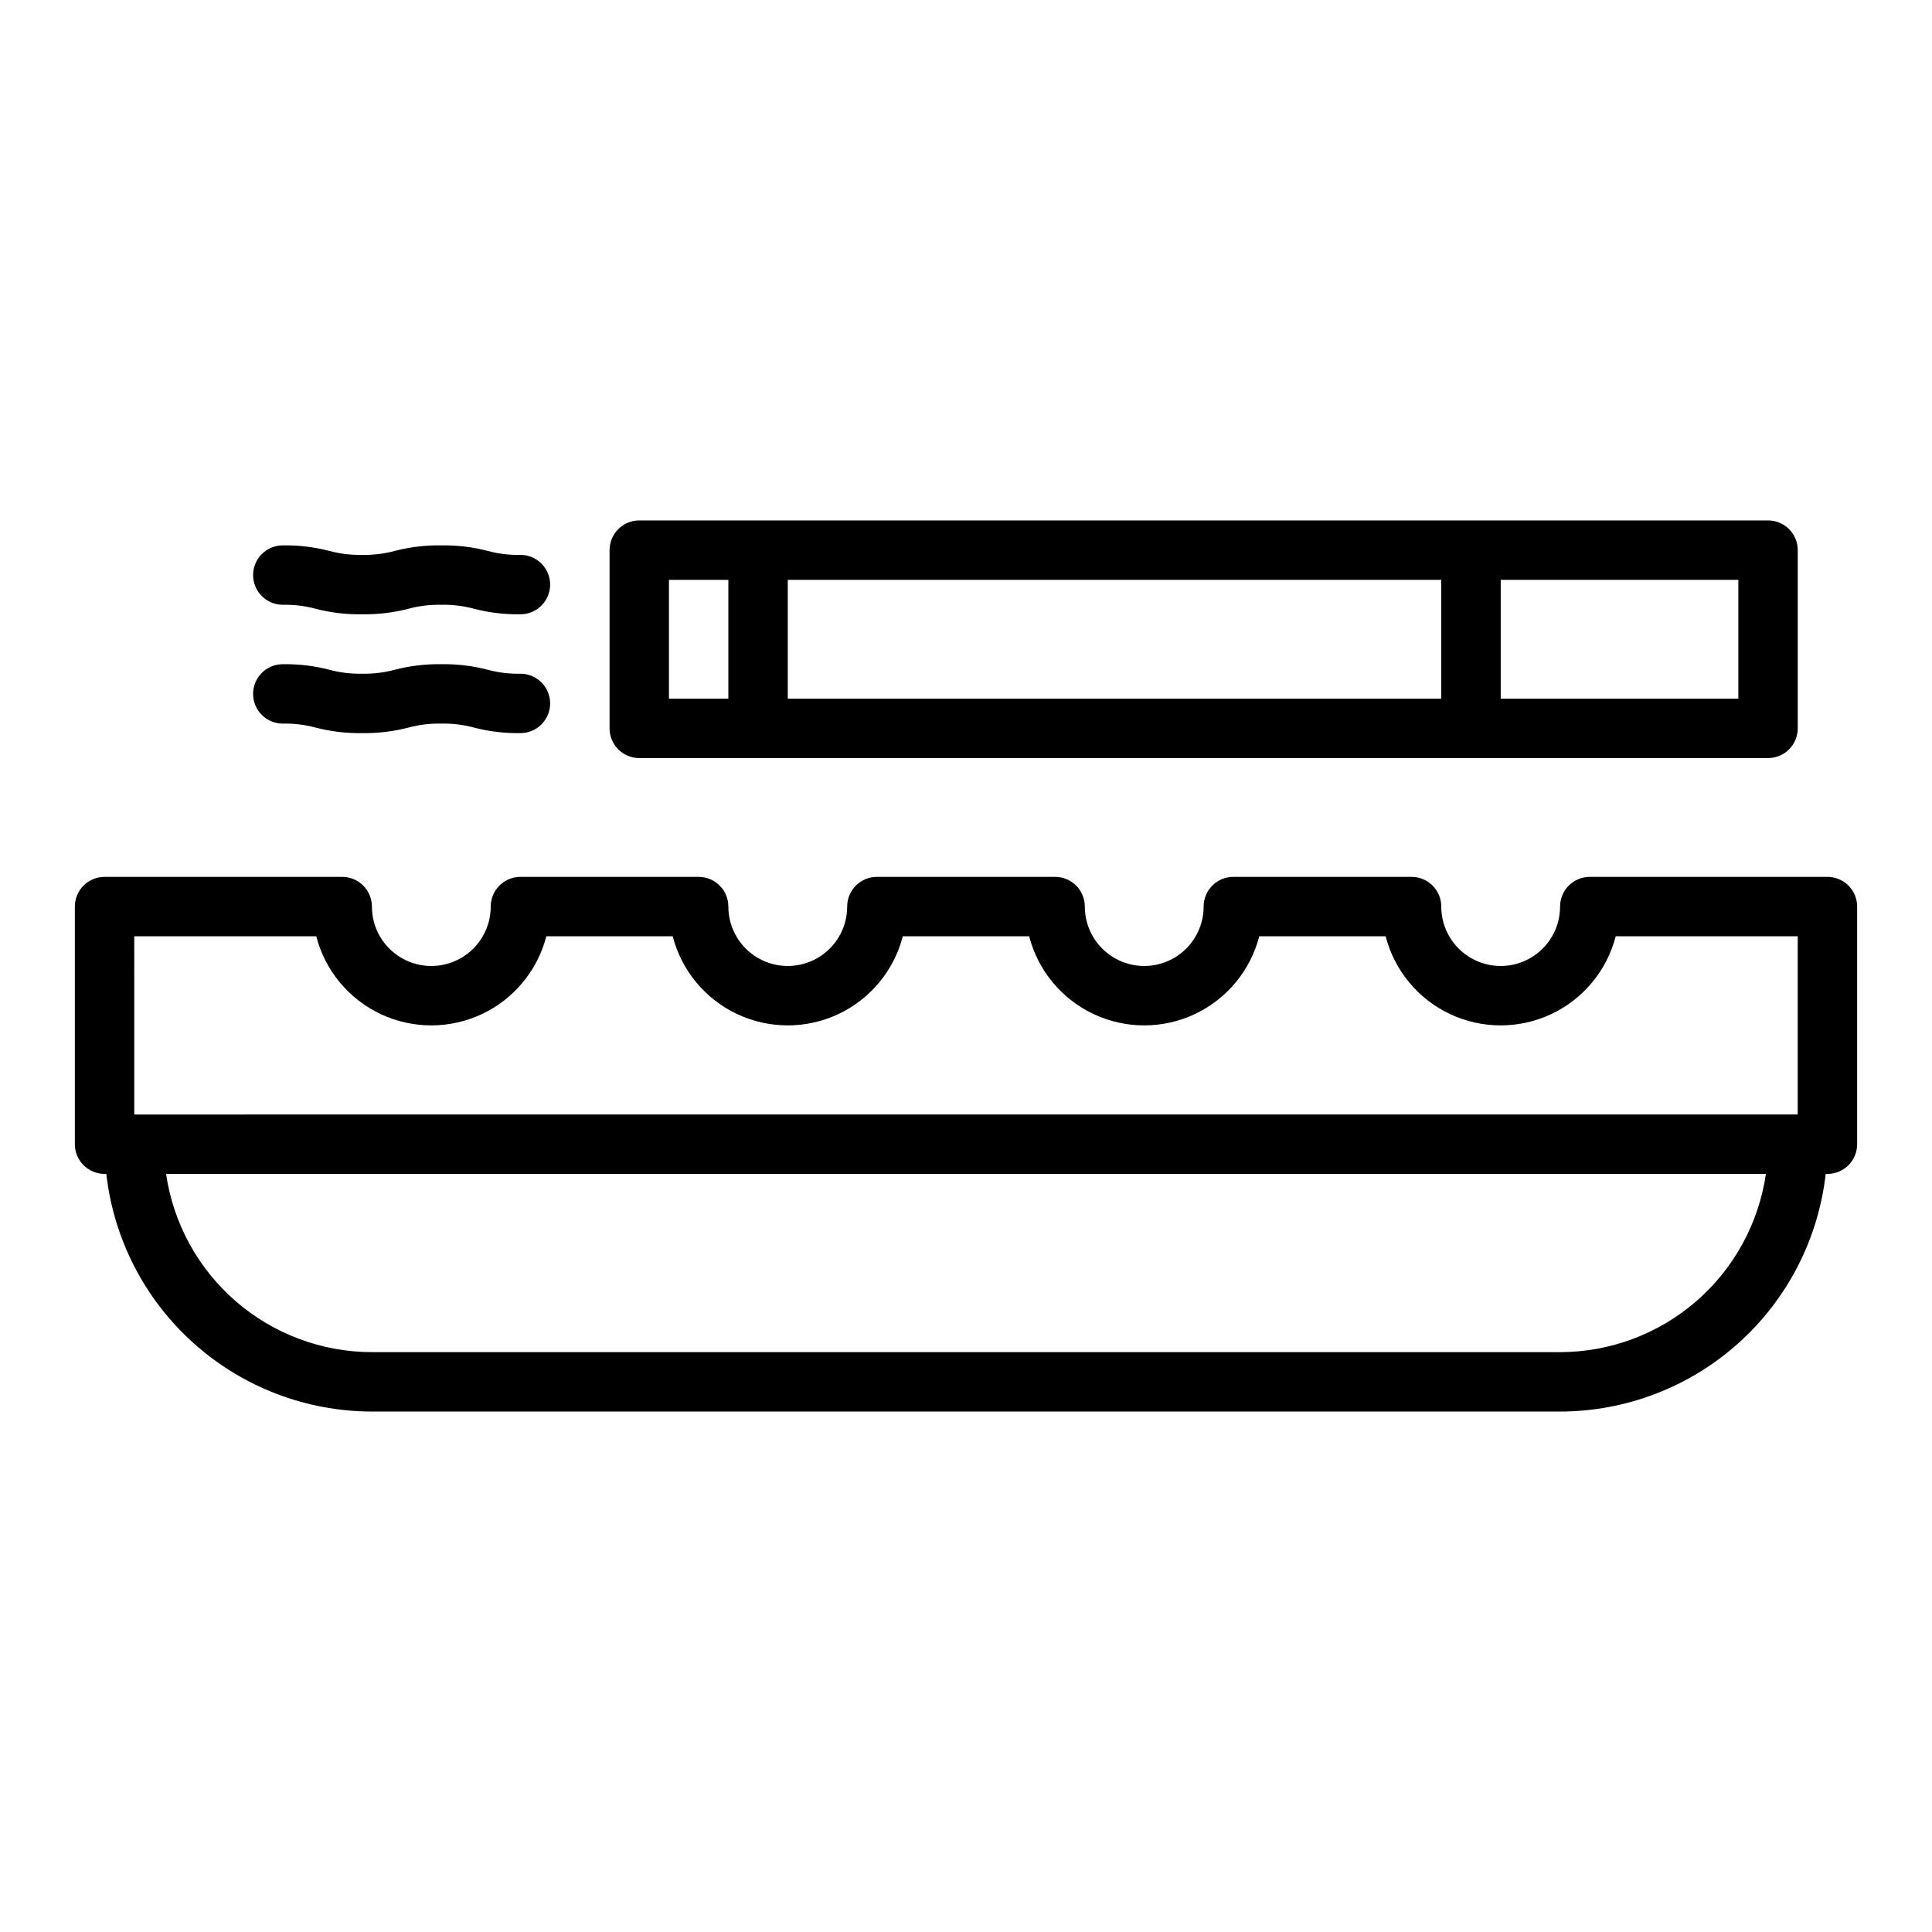
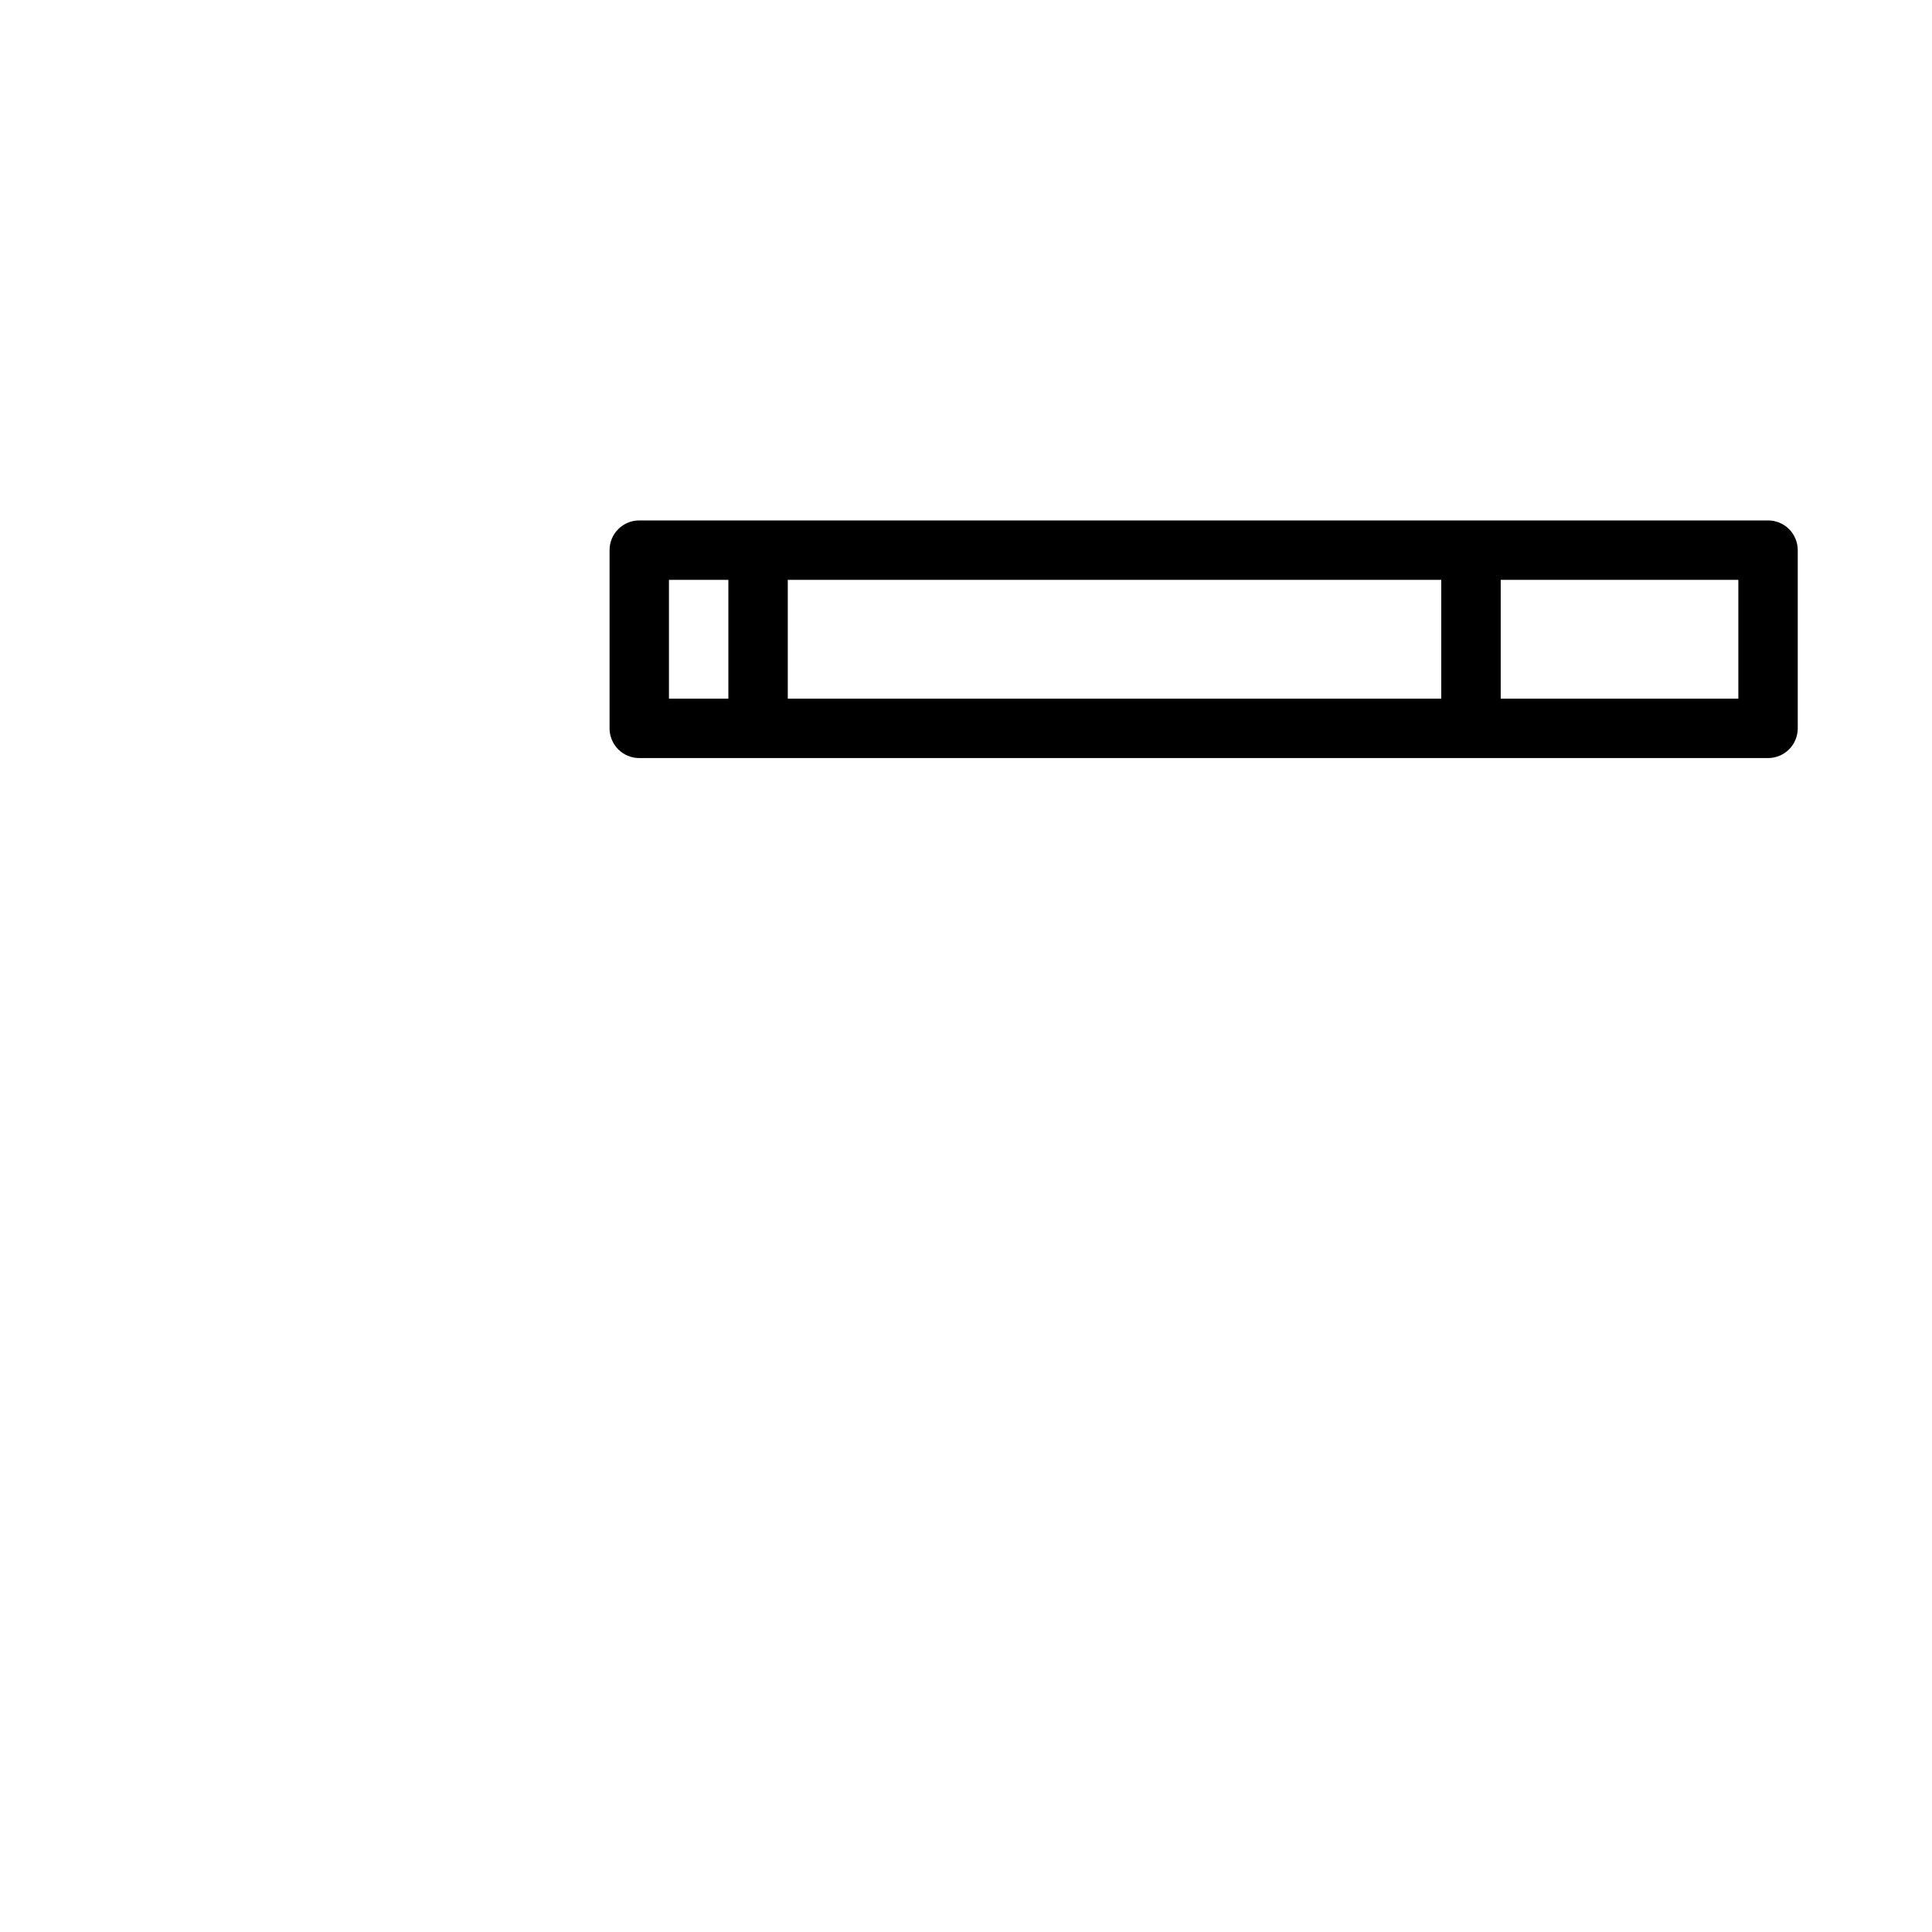
<svg xmlns="http://www.w3.org/2000/svg" fill="#000000" width="800px" height="800px" version="1.1" viewBox="144 144 512 512">
  <g>
-     <path d="m628.29 376.38h-62.977c-4.348 0-7.875 3.523-7.875 7.871 0 5.625-3 10.824-7.871 13.637s-10.871 2.812-15.742 0c-4.871-2.812-7.875-8.012-7.875-13.637 0-2.086-0.828-4.09-2.305-5.566-1.477-1.477-3.477-2.305-5.566-2.305h-47.23c-4.348 0-7.871 3.523-7.871 7.871 0 5.625-3.004 10.824-7.875 13.637-4.871 2.812-10.871 2.812-15.742 0s-7.871-8.012-7.871-13.637c0-2.086-0.832-4.09-2.309-5.566-1.477-1.477-3.477-2.305-5.566-2.305h-47.23c-4.348 0-7.871 3.523-7.871 7.871 0 5.625-3.004 10.824-7.875 13.637-4.871 2.812-10.871 2.812-15.742 0-4.871-2.812-7.871-8.012-7.871-13.637 0-2.086-0.832-4.09-2.309-5.566-1.473-1.477-3.477-2.305-5.566-2.305h-47.23c-4.348 0-7.871 3.523-7.871 7.871 0 5.625-3 10.824-7.871 13.637-4.871 2.812-10.875 2.812-15.746 0-4.871-2.812-7.871-8.012-7.871-13.637 0-2.086-0.828-4.09-2.305-5.566-1.477-1.477-3.481-2.305-5.566-2.305h-62.977c-4.348 0-7.875 3.523-7.875 7.871v62.977c0 2.09 0.832 4.09 2.309 5.566 1.477 1.477 3.477 2.305 5.566 2.305h0.465c1.949 17.309 10.203 33.293 23.184 44.906 12.98 11.617 29.781 18.047 47.199 18.07h314.88c17.418-0.023 34.219-6.453 47.199-18.07 12.98-11.613 21.234-27.598 23.188-44.906h0.465c2.086 0 4.09-0.828 5.566-2.305 1.473-1.477 2.305-3.477 2.305-5.566v-62.977c0-2.086-0.832-4.09-2.305-5.566-1.477-1.477-3.481-2.305-5.566-2.305zm-448.71 15.742h48.23c2.344 9.078 8.609 16.641 17.094 20.629 8.484 3.984 18.305 3.984 26.789 0 8.484-3.988 14.75-11.551 17.094-20.629h33.488c2.344 9.078 8.609 16.641 17.094 20.629 8.484 3.984 18.305 3.984 26.789 0 8.484-3.988 14.75-11.551 17.094-20.629h33.488c2.344 9.078 8.609 16.641 17.094 20.629 8.484 3.984 18.305 3.984 26.789 0 8.484-3.988 14.75-11.551 17.094-20.629h33.488c2.344 9.078 8.609 16.641 17.094 20.629 8.484 3.984 18.305 3.984 26.789 0 8.484-3.988 14.75-11.551 17.094-20.629h48.23v47.23l-440.83 0.004zm377.86 110.21h-314.88c-13.246-0.02-26.047-4.797-36.059-13.469-10.016-8.672-16.578-20.656-18.488-33.766h423.97c-1.91 13.109-8.473 25.094-18.484 33.766-10.016 8.672-22.812 13.449-36.062 13.469z" />
    <path d="m313.41 281.92c-4.348 0-7.871 3.523-7.871 7.871v47.234c0 2.086 0.828 4.09 2.305 5.566 1.477 1.477 3.481 2.305 5.566 2.305h299.14c2.09 0 4.09-0.828 5.566-2.305 1.477-1.477 2.305-3.481 2.305-5.566v-47.234c0-2.086-0.828-4.09-2.305-5.566-1.477-1.477-3.477-2.305-5.566-2.305zm7.871 15.742h15.742v31.488h-15.742zm31.488 0 173.18 0.004v31.488l-173.18-0.004zm251.91 31.488h-62.977v-31.484h62.977z" />
-     <path d="m281.92 322.54c-2.922 0.066-5.836-0.285-8.66-1.047-4.016-1.047-8.16-1.543-12.312-1.473-4.16-0.066-8.312 0.426-12.34 1.473-2.824 0.758-5.738 1.109-8.66 1.047-2.922 0.062-5.84-0.289-8.66-1.047-4.027-1.047-8.18-1.543-12.344-1.473-4.348 0-7.871 3.523-7.871 7.871s3.523 7.871 7.871 7.871c2.922-0.062 5.84 0.289 8.66 1.047 4.027 1.047 8.176 1.539 12.336 1.473 4.16 0.066 8.309-0.426 12.336-1.473 2.82-0.758 5.738-1.109 8.656-1.047 2.922-0.066 5.84 0.285 8.66 1.047 4.023 1.047 8.172 1.543 12.328 1.473 4.348 0 7.871-3.523 7.871-7.871s-3.523-7.871-7.871-7.871z" />
-     <path d="m281.92 291.05c-2.922 0.066-5.836-0.285-8.66-1.047-4.016-1.047-8.16-1.543-12.312-1.473-4.16-0.066-8.312 0.426-12.34 1.473-2.824 0.758-5.738 1.109-8.66 1.047-2.922 0.062-5.84-0.289-8.66-1.047-4.027-1.047-8.18-1.543-12.344-1.473-4.348 0-7.871 3.523-7.871 7.871s3.523 7.871 7.871 7.871c2.922-0.062 5.84 0.289 8.66 1.047 4.027 1.047 8.176 1.543 12.336 1.473 4.16 0.07 8.309-0.426 12.336-1.473 2.82-0.758 5.738-1.109 8.656-1.047 2.922-0.066 5.84 0.285 8.66 1.047 4.023 1.047 8.172 1.543 12.328 1.473 4.348 0 7.871-3.523 7.871-7.871s-3.523-7.871-7.871-7.871z" />
  </g>
</svg>